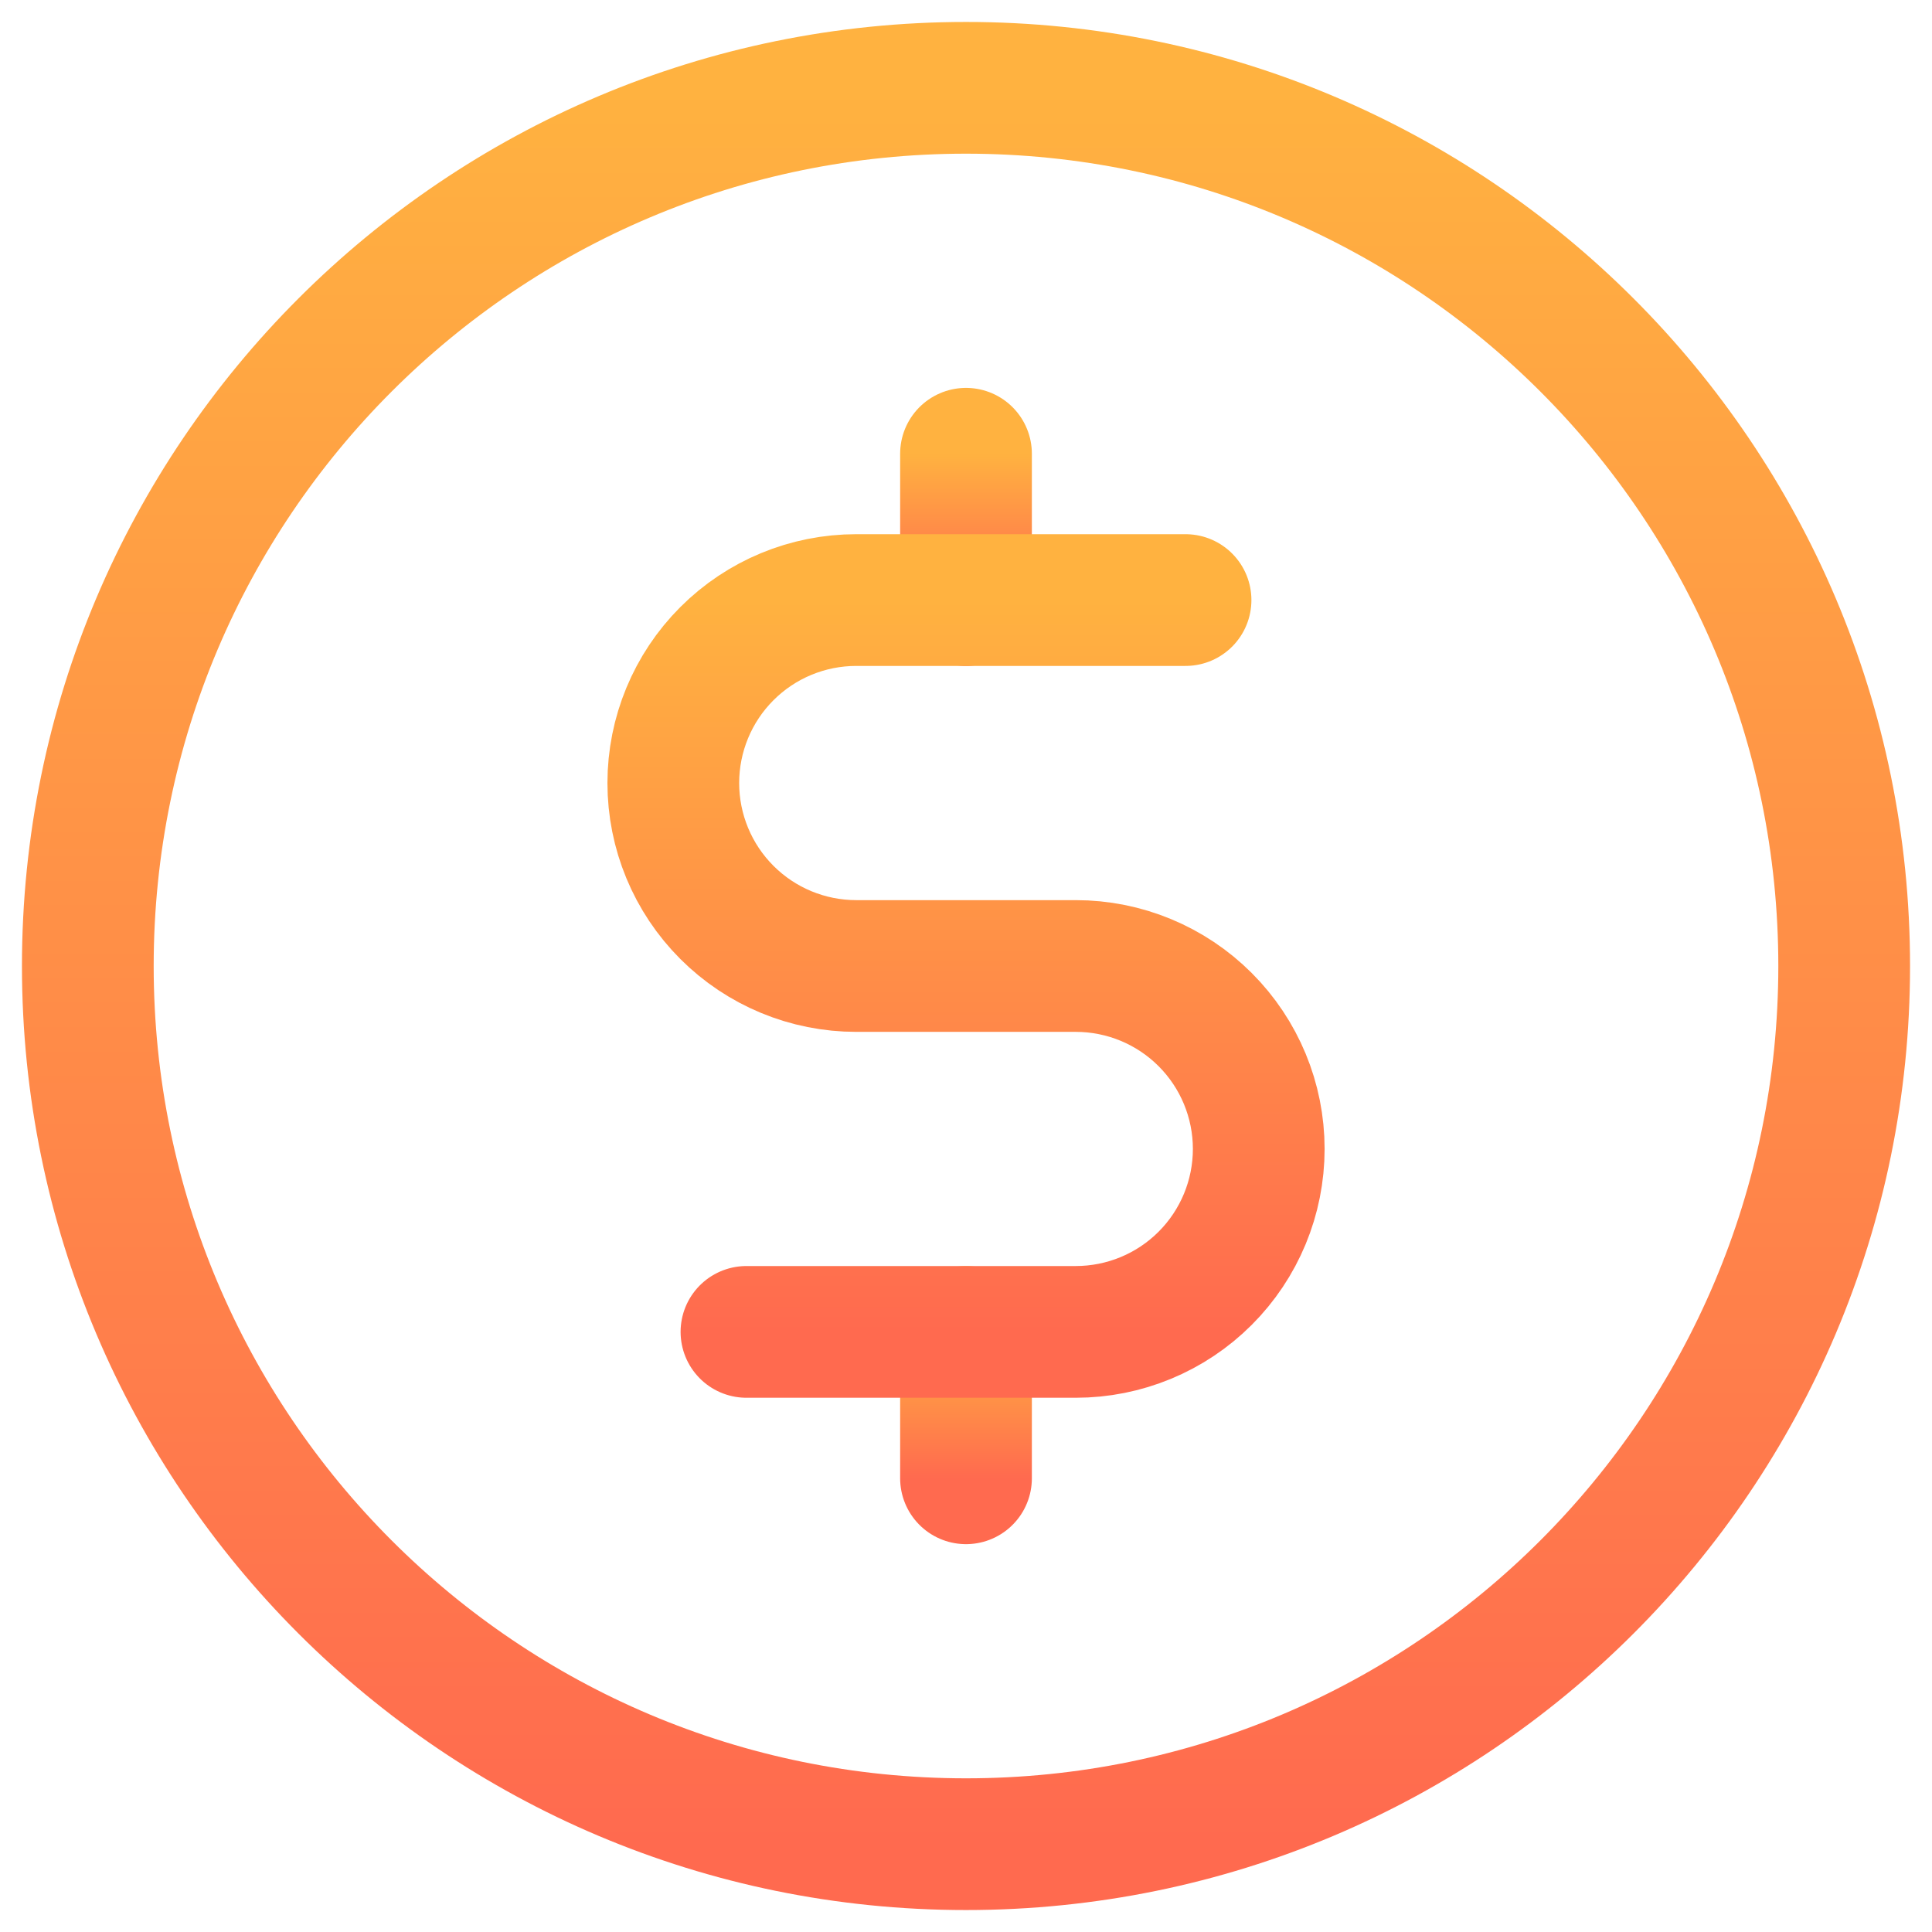
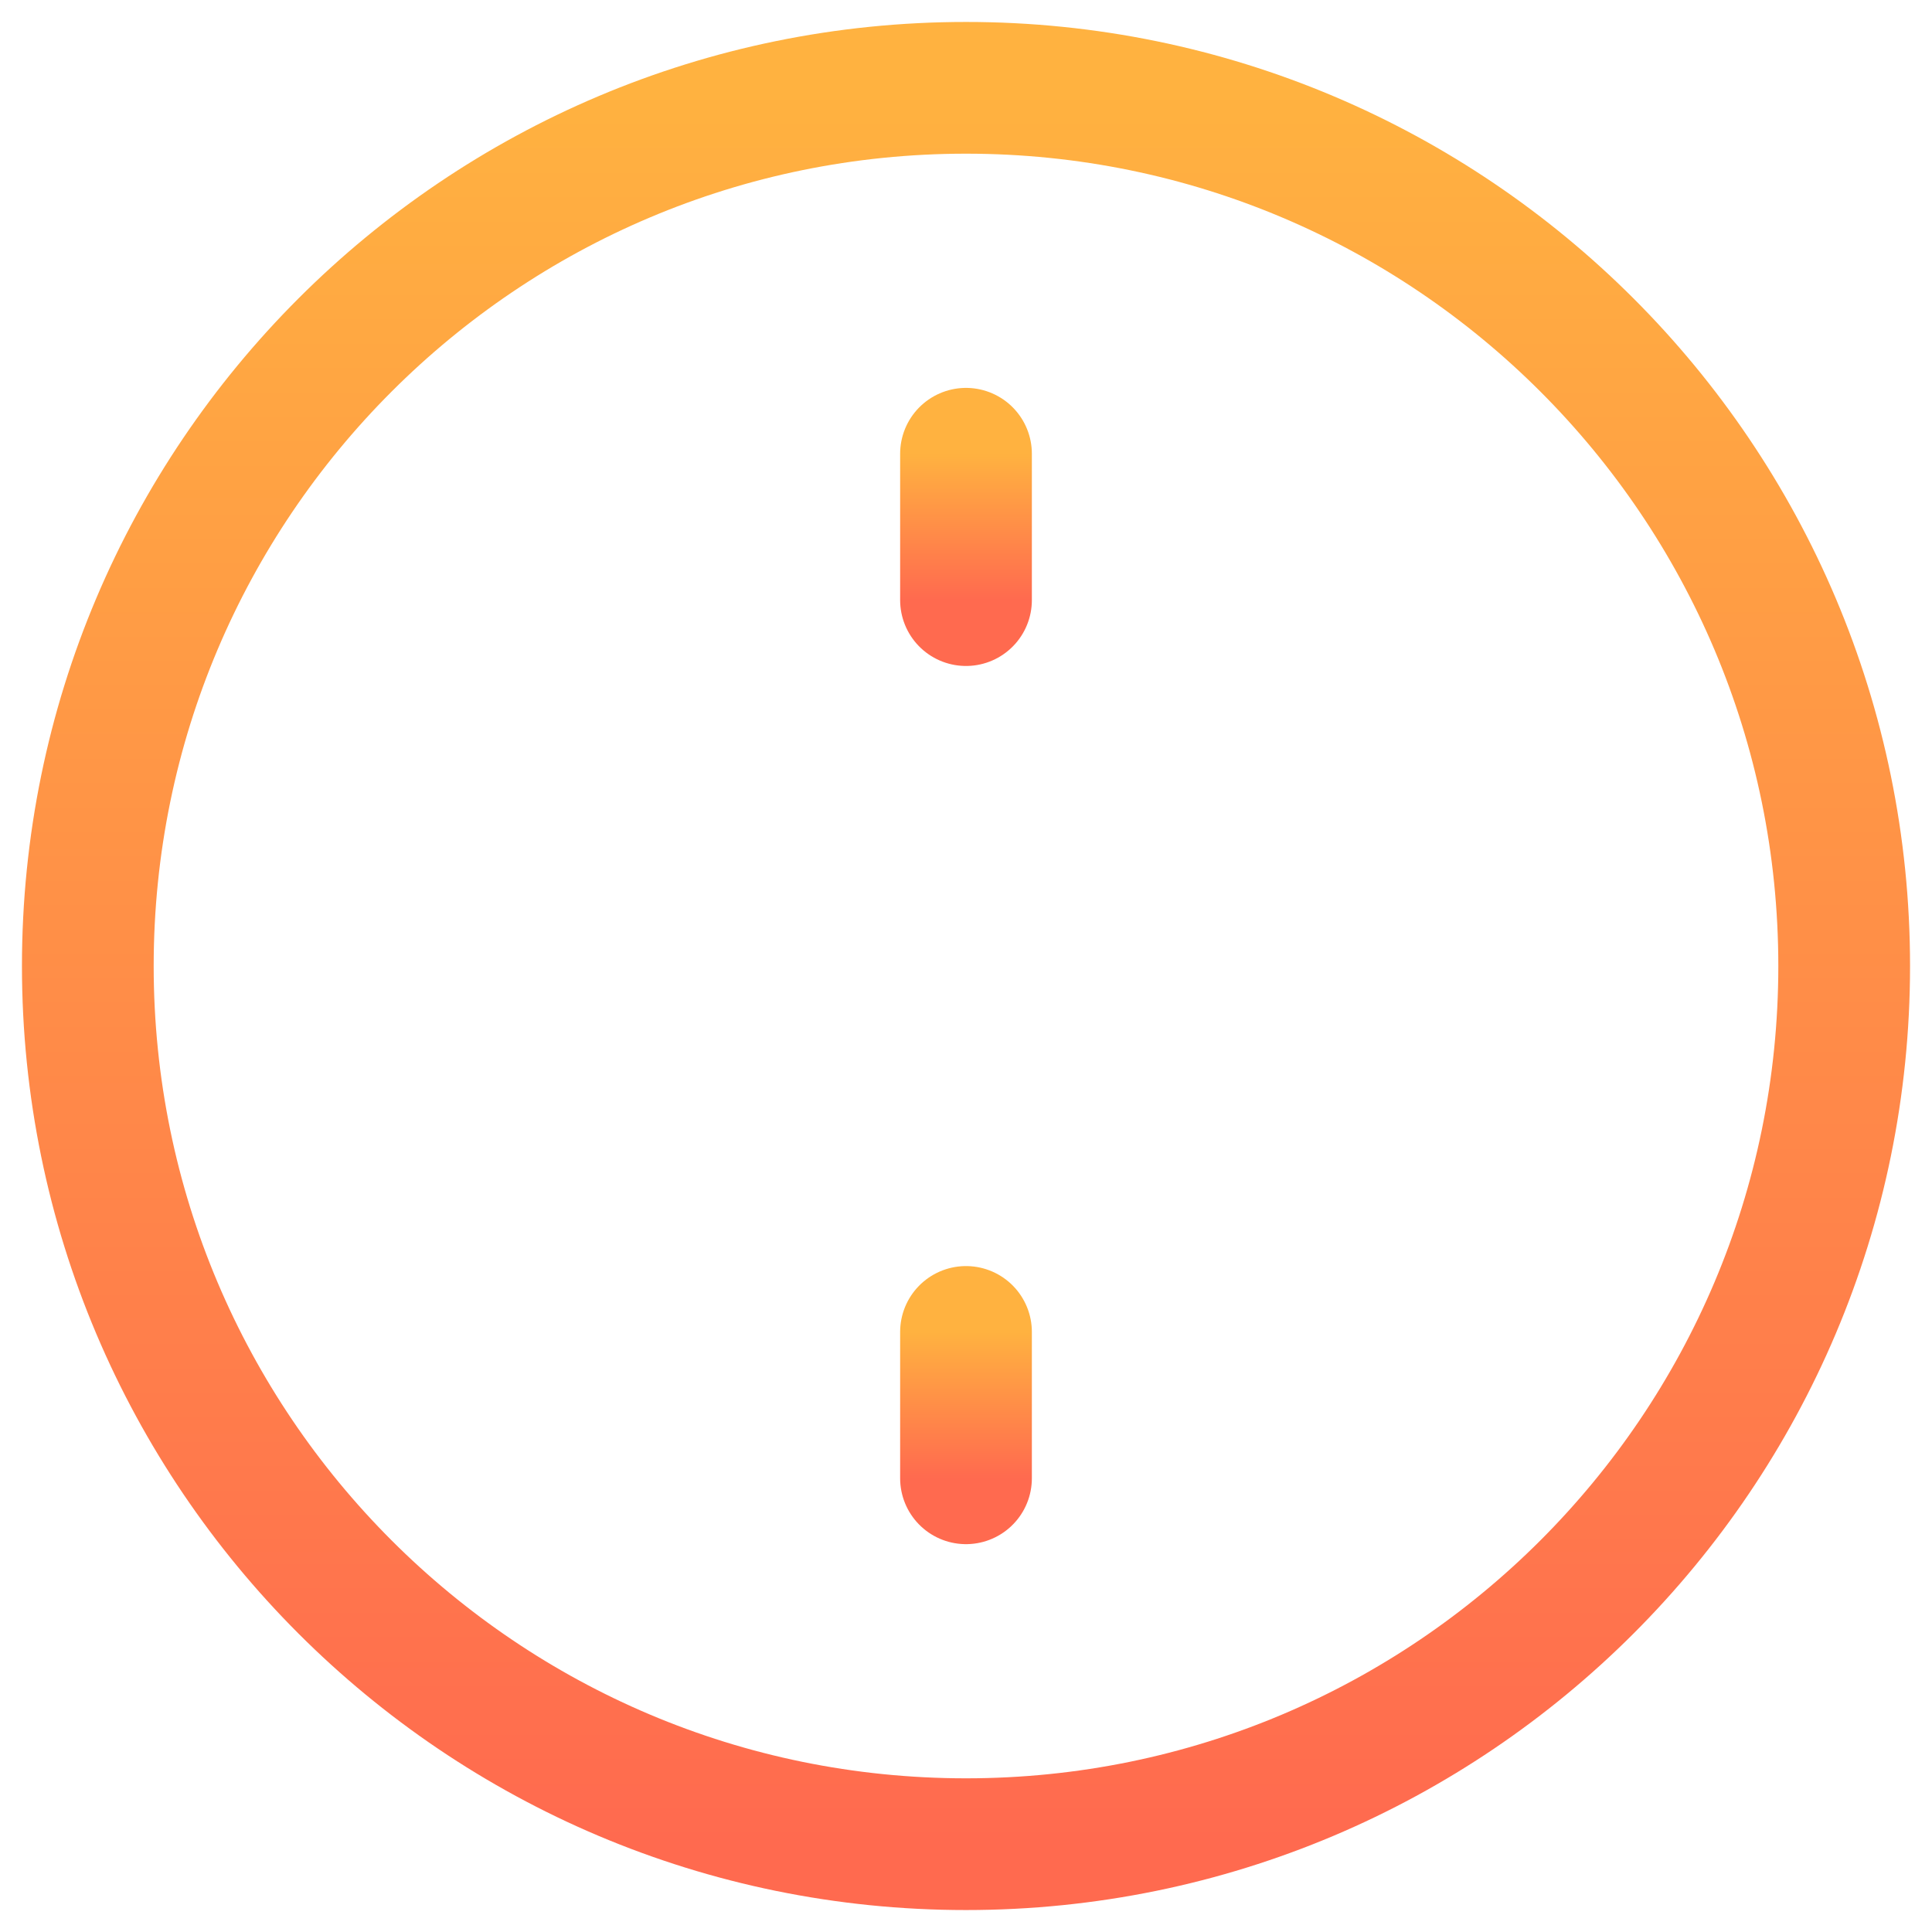
<svg xmlns="http://www.w3.org/2000/svg" width="44" height="44" viewBox="0 0 44 44" fill="none">
  <path d="M22 10.334V13.667" stroke="url(#paint0_linear_240_236)" stroke-width="3" stroke-linecap="round" stroke-linejoin="round" />
  <path d="M22 30.334V33.667" stroke="url(#paint1_linear_240_236)" stroke-width="3" stroke-linecap="round" stroke-linejoin="round" />
  <path d="M22 42C33.046 42 42 33.046 42 22C42 10.954 33.046 2 22 2C10.954 2 2 10.954 2 22C2 33.046 10.954 42 22 42Z" stroke="url(#paint2_linear_240_236)" stroke-width="3" stroke-linecap="round" stroke-linejoin="round" />
-   <path d="M17 30.333H24.5C25.605 30.333 26.665 29.894 27.446 29.113C28.228 28.331 28.667 27.272 28.667 26.166C28.667 25.061 28.228 24.002 27.446 23.22C26.665 22.439 25.605 22 24.5 22H19.5C18.395 22 17.335 21.561 16.554 20.779C15.773 19.998 15.334 18.938 15.334 17.833C15.334 16.728 15.773 15.668 16.554 14.887C17.335 14.105 18.395 13.666 19.5 13.666H27" stroke="url(#paint3_linear_240_236)" stroke-width="3" stroke-linecap="round" stroke-linejoin="round" />
  <defs>
    <linearGradient id="paint0_linear_240_236" x1="22.5" y1="10.334" x2="22.5" y2="13.667" gradientUnits="userSpaceOnUse">
      <stop stop-color="#FFB240" />
      <stop offset="1" stop-color="#FF6A4F" />
    </linearGradient>
    <linearGradient id="paint1_linear_240_236" x1="22.5" y1="30.334" x2="22.5" y2="33.667" gradientUnits="userSpaceOnUse">
      <stop stop-color="#FFB240" />
      <stop offset="1" stop-color="#FF6A4F" />
    </linearGradient>
    <linearGradient id="paint2_linear_240_236" x1="22" y1="2" x2="22" y2="42" gradientUnits="userSpaceOnUse">
      <stop stop-color="#FFB240" />
      <stop offset="1" stop-color="#FF6A4F" />
    </linearGradient>
    <linearGradient id="paint3_linear_240_236" x1="22" y1="13.666" x2="22" y2="30.333" gradientUnits="userSpaceOnUse">
      <stop stop-color="#FFB240" />
      <stop offset="1" stop-color="#FF6A4F" />
    </linearGradient>
  </defs>
</svg>